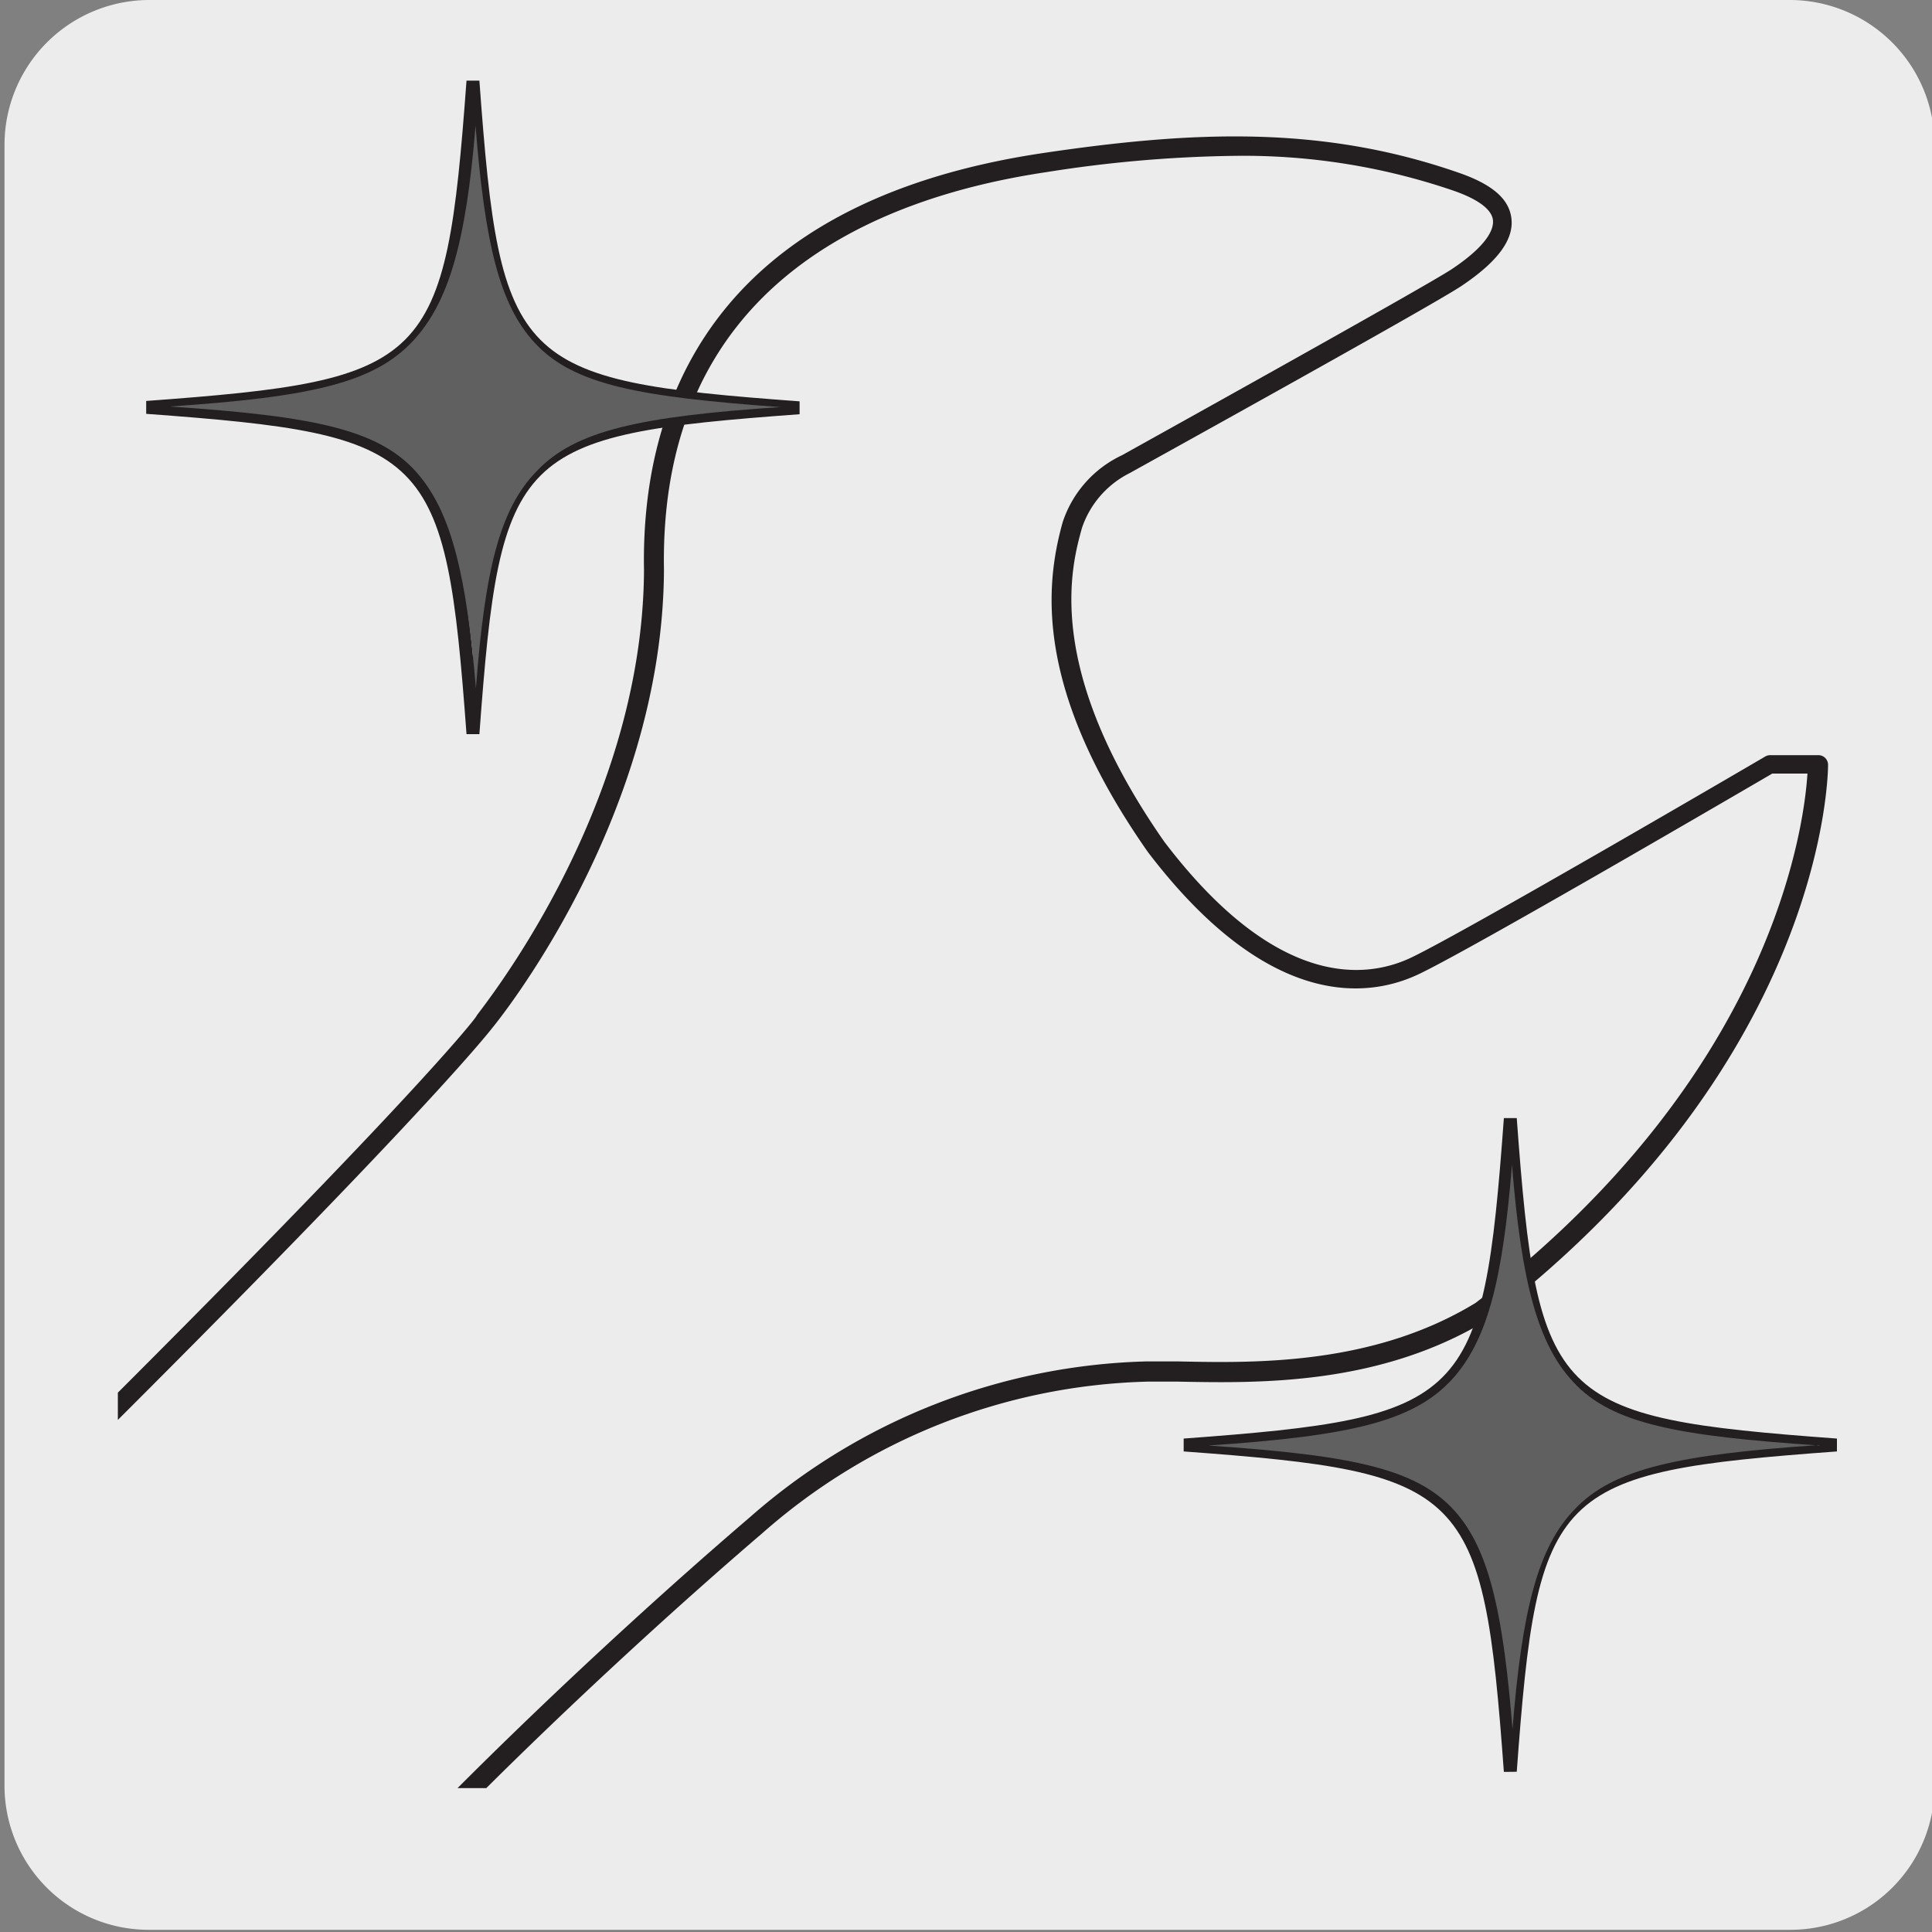
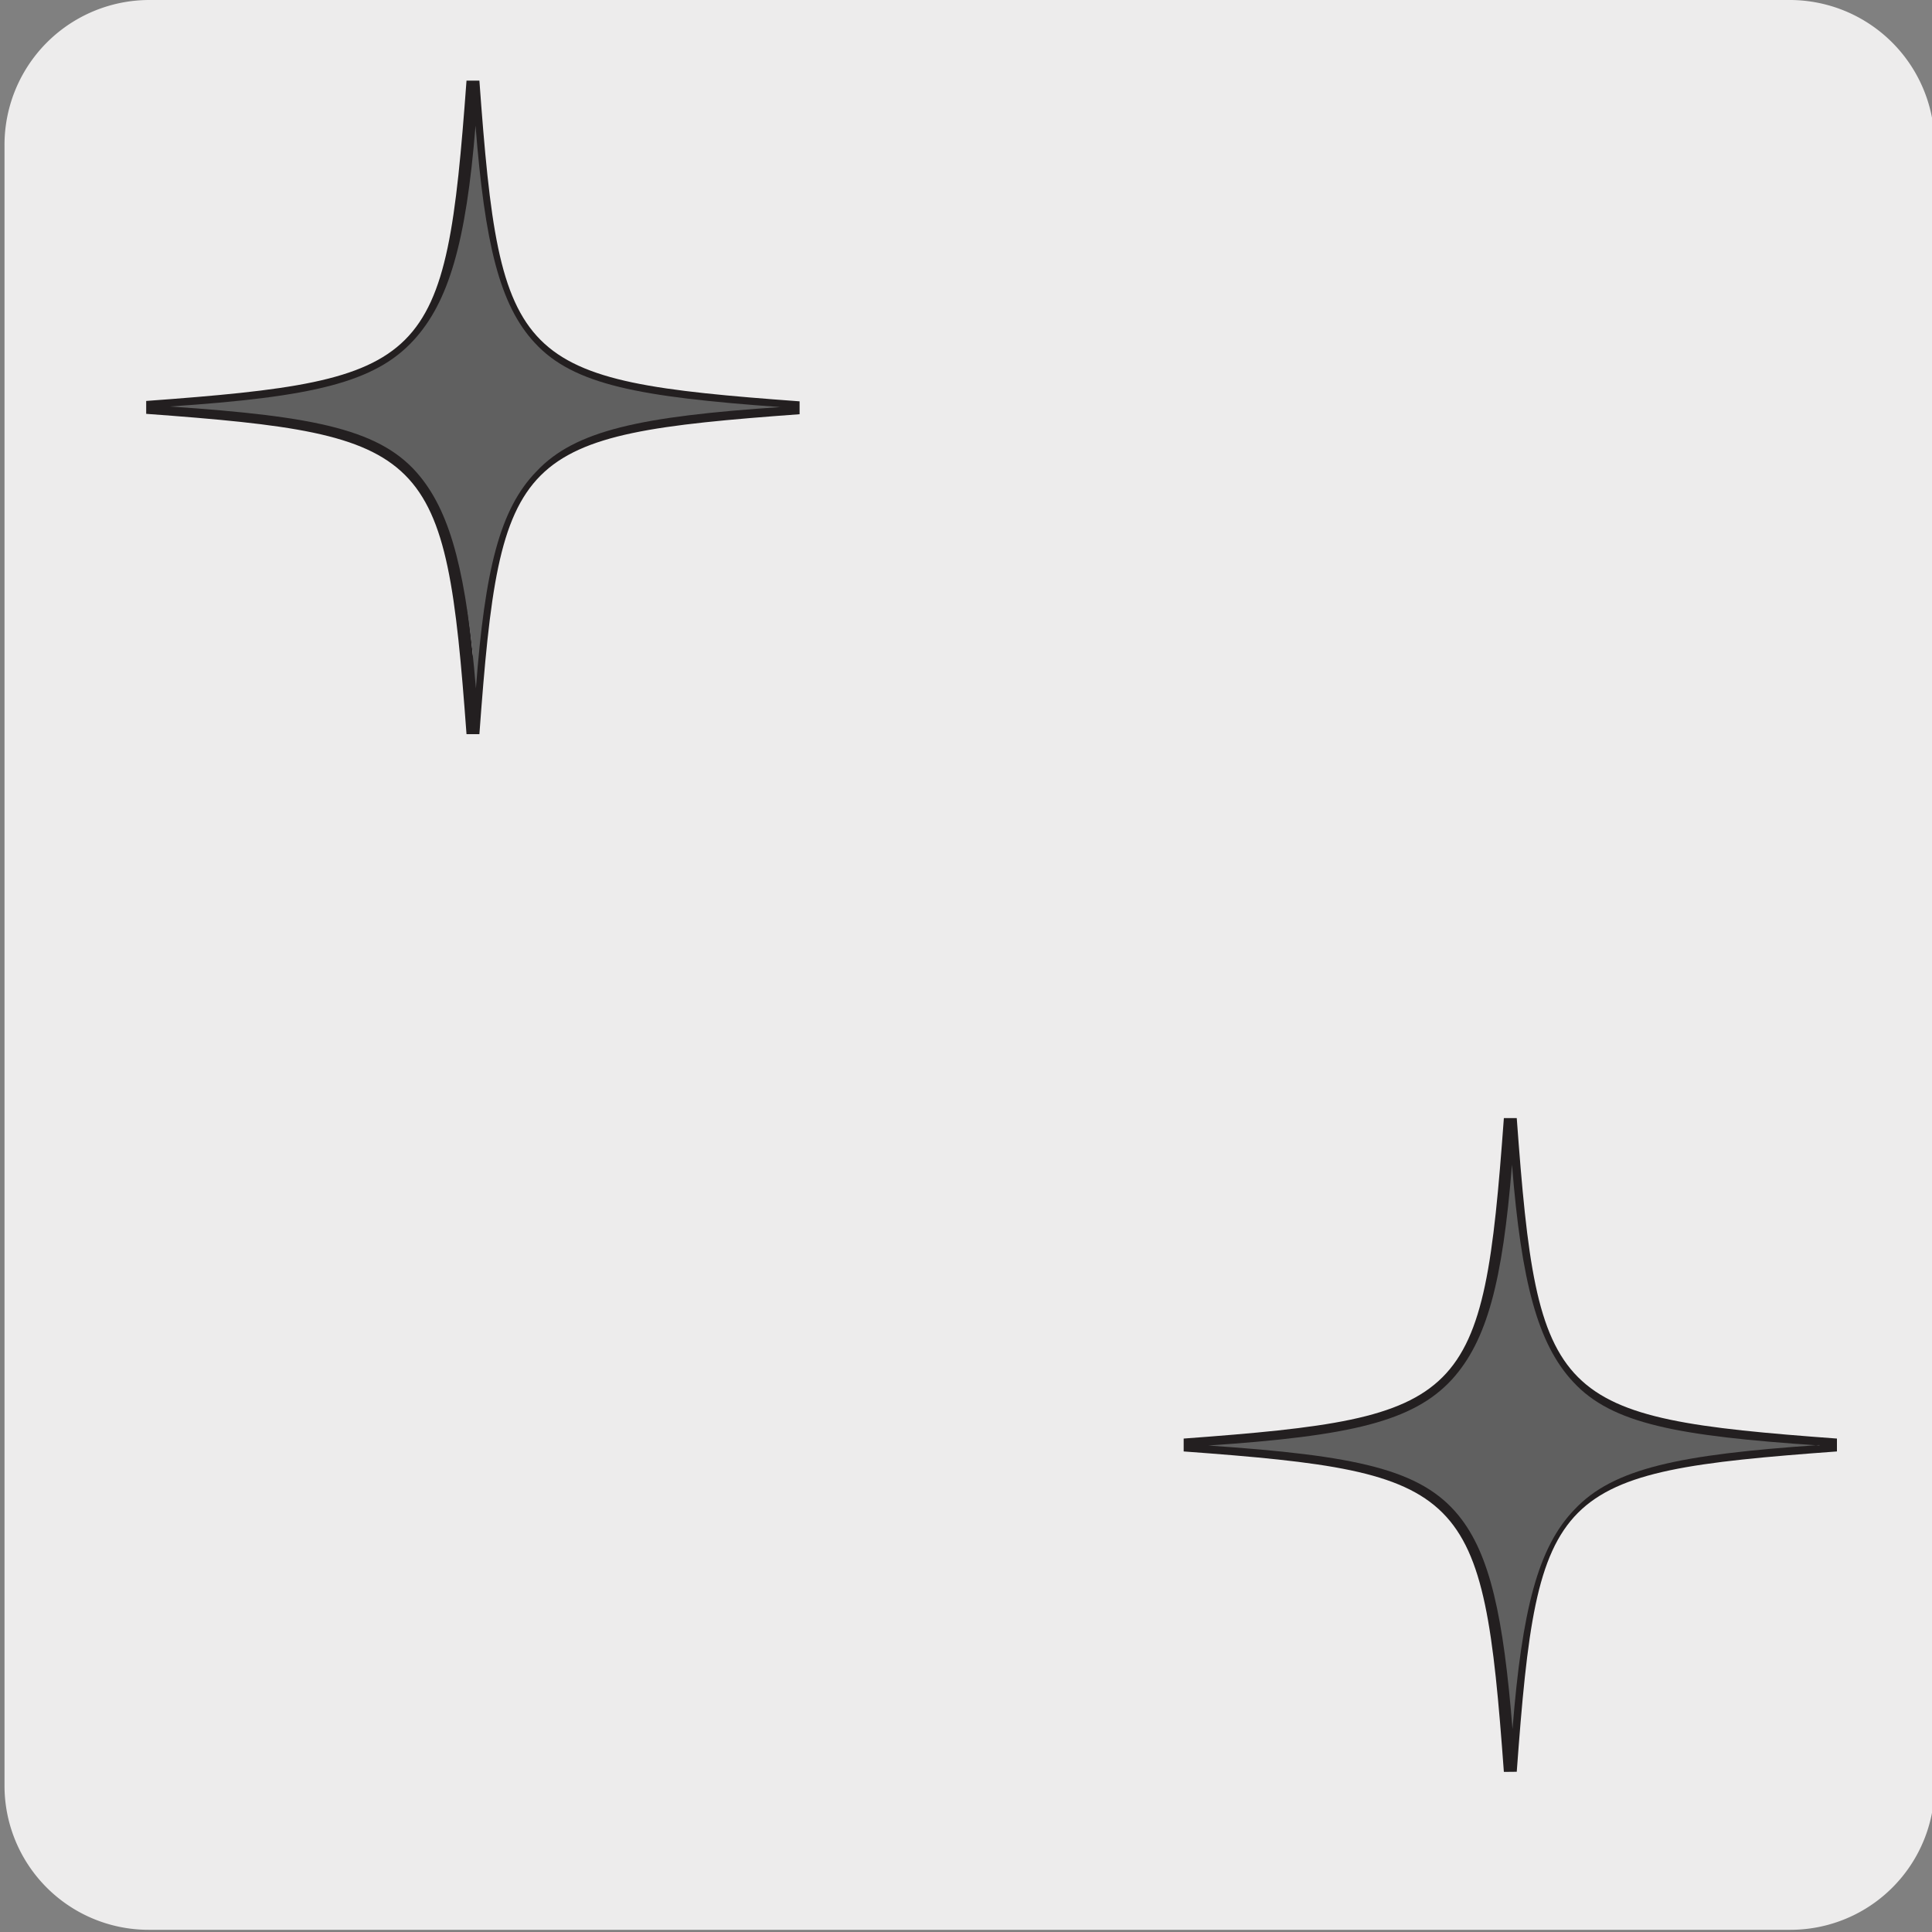
<svg xmlns="http://www.w3.org/2000/svg" viewBox="0 0 150 150">
  <rect x="0" y="0" width="150" height="150" fill="#808080" stroke="none" />
  <defs>
    <style>.cls-1{fill:none;}.cls-2{fill:#edecec;}.cls-3{clip-path:url(#clip-path);}.cls-4{fill:#231f20;}.cls-5{clip-path:url(#clip-path-2);}.cls-6{clip-path:url(#clip-path-3);}.cls-7{clip-path:url(#clip-path-4);}.cls-8{clip-path:url(#clip-path-5);}.cls-9{fill:#e9eaeb;}.cls-10{fill:#606060;}.cls-11{clip-path:url(#clip-path-6);}.cls-12{clip-path:url(#clip-path-7);}.cls-13{clip-path:url(#clip-path-8);}</style>
    <clipPath id="clip-path">
      <path class="cls-1" d="M15.93-327.85a8.33,8.33,0,0,0-6,2.5,8.32,8.32,0,0,0-2.5,6v118.76a8.33,8.33,0,0,0,2.5,6,8.38,8.38,0,0,0,6,2.5H134.69a8.4,8.4,0,0,0,6-2.5,8.28,8.28,0,0,0,2.49-6V-319.38a8.27,8.27,0,0,0-2.49-6,8.36,8.36,0,0,0-6-2.5Z" />
    </clipPath>
    <clipPath id="clip-path-2">
-       <path class="cls-1" d="M356.24-327.88a8.32,8.32,0,0,0-6,2.51,8.29,8.29,0,0,0-2.51,6v118.76a8.3,8.3,0,0,0,2.51,6,8.34,8.34,0,0,0,6,2.5H475a8.36,8.36,0,0,0,6-2.5,8.28,8.28,0,0,0,2.49-6V-319.4a8.27,8.27,0,0,0-2.49-6,8.34,8.34,0,0,0-6-2.51Z" />
-     </clipPath>
+       </clipPath>
    <clipPath id="clip-path-3">
      <path class="cls-1" d="M17.12-163.66a8.31,8.31,0,0,0-6,2.5,8.3,8.3,0,0,0-2.51,6V-36.43a8.34,8.34,0,0,0,2.51,6,8.39,8.39,0,0,0,6,2.5H135.88a8.4,8.4,0,0,0,6-2.5,8.32,8.32,0,0,0,2.49-6V-155.19a8.28,8.28,0,0,0-2.49-6,8.33,8.33,0,0,0-6-2.5Z" />
    </clipPath>
    <clipPath id="clip-path-4">
-       <path class="cls-1" d="M357.43-163.68a8.31,8.31,0,0,0-6,2.5,8.29,8.29,0,0,0-2.5,6V-36.45a8.29,8.29,0,0,0,2.5,6,8.37,8.37,0,0,0,6,2.51H476.19a8.41,8.41,0,0,0,6-2.51,8.32,8.32,0,0,0,2.49-6V-155.21a8.32,8.32,0,0,0-2.49-6,8.37,8.37,0,0,0-6-2.5Z" />
-     </clipPath>
+       </clipPath>
    <clipPath id="clip-path-5">
      <path class="cls-1" d="M17.63,3.14a8.54,8.54,0,0,0-8.48,8.47V130.37a8.54,8.54,0,0,0,8.48,8.46H136.39a8.38,8.38,0,0,0,6-2.5,8.28,8.28,0,0,0,2.49-6V11.61a8.52,8.52,0,0,0-8.46-8.47Z" />
    </clipPath>
    <clipPath id="clip-path-6">
      <path class="cls-1" d="M357.94,3.11a8.32,8.32,0,0,0-6,2.51,8.29,8.29,0,0,0-2.51,6V130.34a8.55,8.55,0,0,0,8.48,8.47H476.7a8.52,8.52,0,0,0,8.46-8.47V11.59a8.54,8.54,0,0,0-8.46-8.48Z" />
    </clipPath>
    <clipPath id="clip-path-7">
      <rect class="cls-1" x="189.81" y="-157.88" width="107.76" height="130.95" />
    </clipPath>
    <clipPath id="clip-path-8">
      <rect class="cls-1" x="191.33" y="8.65" width="107.76" height="130.95" />
    </clipPath>
  </defs>
  <title>13553-01</title>
  <g id="Capa_2" data-name="Capa 2">
    <path class="cls-2" d="M11.6,0H138.91A11.25,11.25,0,0,1,150.2,11.24v127.4A11.19,11.19,0,0,1,139,149.83H11.54A11.19,11.19,0,0,1,.35,138.64h0V11.27A11.25,11.25,0,0,1,11.6,0Z" />
  </g>
  <g id="Capa_3" data-name="Capa 3">
    <g class="cls-3">
      <path class="cls-4" d="M-300.7,146.85a32.85,32.85,0,0,1-21.25-7.77c-12-10.62-15.37-27.93-8.12-41.16C-322.5,84.11-309,80-302.54,78.09c.88-.27,1.65-.5,2.19-.7,4.13-1.53,14.23-9.51,16.28-11.59,2.68-2.71,11.09-10.42,19.23-17.88s16.58-15.2,19.25-17.9c8.82-8.94,18.44-18.5,27.73-27.74s18.92-18.8,27.74-27.74c28.93-29.33,61.73-61.9,93.45-93.4S-32.35-182.73-3.51-212c33.13-32.68,38.8-40.08,38.85-40.16s12.9-15.65,13-34.6c-.23-12.63,4.95-28.52,31-32.39,11.72-1.74,21.7-2.15,32.28,1.54,2.54.88,3.87,2,4.06,3.5.22,1.63-1,3.35-3.84,5.26-2.23,1.51-24.81,14-25.77,14.54A7.41,7.41,0,0,0,82.25-290c-.83,3-3,10.88,6.38,24.33,8.83,11.63,15.83,10.63,19.22,9,4.36-2.09,27.23-15.46,27.46-15.6a.75.75,0,0,1,.38-.1h3.74a.75.75,0,0,1,.75.74c0,.23.07,22.81-26.45,43.1-8.37,5.11-17.76,4.92-24,4.8l-2.42,0a47,47,0,0,0-29.83,11.72C45-201.33,32.1-188.68,27.35-183.12l-.05.05L-122.88-33.91c-8.82,8.94-25.06,25.23-40.76,41s-31.94,32-40.77,41c-1.6,1.62-5,4.88-9.22,9-10,9.71-25.17,24.38-35.4,35.23-11.17,11.84-11.85,13.6-13.07,16.78a37.85,37.85,0,0,1-1.57,3.62,55.79,55.79,0,0,0-2.69,6.77c-1.63,4.67-3.31,9.49-7.58,14.28C-282.54,143.41-292.1,146.85-300.7,146.85ZM94.2-318.89a99.13,99.13,0,0,0-14.63,1.27c-13.78,2-30.13,9.06-29.72,30.9-.11,19.51-13.2,35.38-13.33,35.54s-5.67,7.43-39,40.29C-31.29-181.67-64-149.2-95.61-117.8S-160.13-53.73-189-24.41C-197.88-15.47-207.5-5.9-216.8,3.34s-18.9,18.8-27.72,27.73c-2.7,2.73-11.14,10.47-19.3,18S-280.35,64.17-283,66.86c-1.84,1.87-12.23,10.24-16.82,11.94-.59.21-1.37.45-2.28.72-6.29,1.9-19.37,5.84-26.64,19.12-6.92,12.62-3.64,29.16,7.79,39.32,8.92,7.92,29.26,13.5,45.9-5.22,4.07-4.57,5.7-9.25,7.28-13.77a58.71,58.71,0,0,1,2.76-7,37.3,37.3,0,0,0,1.52-3.48c1.29-3.37,2-5.22,13.37-17.28C-239.87,80.38-224.71,65.7-214.67,56c4.25-4.11,7.6-7.36,9.19-9,8.84-9,25.07-25.24,40.77-41s31.94-32,40.77-41L26.23-184.12C31-189.74,44-202.44,56.54-213.21a48.52,48.52,0,0,1,30.79-12.08l2.46,0c6,.12,15.17.3,23.1-4.54,23.17-17.74,25.53-37.11,25.77-41.1H135.9c-2.3,1.34-23.14,13.51-27.4,15.55-3.8,1.84-11.59,3.05-21.08-9.45-8.83-12.61-8-20.66-6.61-25.63a8.78,8.78,0,0,1,4.61-5.19c.17-.1,23.41-13,25.59-14.44,3-2,3.27-3.26,3.2-3.83-.11-.83-1.17-1.61-3.07-2.27A50.34,50.34,0,0,0,94.2-318.89ZM26.78-183.61h0Z" />
    </g>
    <g class="cls-5">
      <path class="cls-4" d="M39.61,146.83a32.85,32.85,0,0,1-21.25-7.77C6.41,128.44,3,111.13,10.24,97.9c7.57-13.82,21-17.88,27.53-19.84.89-.26,1.65-.49,2.19-.69,4.13-1.53,14.23-9.51,16.28-11.59,2.68-2.71,11.1-10.43,19.24-17.89S92.06,32.7,94.72,30c8.83-8.94,18.44-18.5,27.74-27.74s18.91-18.8,27.73-27.75c28.93-29.32,61.73-61.89,93.46-93.4S308-182.75,336.8-212c33.14-32.68,38.8-40.08,38.86-40.16s12.89-15.65,13-34.6c-.24-12.63,4.94-28.52,31-32.39,11.73-1.74,21.71-2.15,32.28,1.54,2.54.88,3.87,2,4.07,3.5.21,1.63-1,3.35-3.85,5.26-2.23,1.51-24.8,14-25.76,14.54a7.38,7.38,0,0,0-3.83,4.26c-.84,3-3,10.88,6.37,24.33,8.83,11.63,15.84,10.63,19.23,9,4.35-2.09,27.23-15.46,27.46-15.6a.69.69,0,0,1,.37-.1h3.75a.76.76,0,0,1,.75.74c0,.23.06,22.81-26.45,43.1-8.37,5.11-17.77,4.92-24,4.8l-2.42,0a47,47,0,0,0-29.82,11.72c-12.54,10.74-25.42,23.39-30.17,29l0,0L217.43-33.93c-8.82,8.94-25.06,25.23-40.76,41s-31.94,32-40.77,41c-1.6,1.62-5,4.88-9.21,9-10,9.71-25.18,24.38-35.41,35.23-11.17,11.84-11.84,13.6-13.07,16.78a37.85,37.85,0,0,1-1.57,3.62A55.79,55.79,0,0,0,74,119.44c-1.63,4.66-3.31,9.49-7.58,14.28C57.77,143.39,48.21,146.83,39.61,146.83Zm394.9-465.75a100.74,100.74,0,0,0-14.63,1.27c-13.78,2-30.12,9.07-29.71,30.91-.12,19.51-13.21,35.38-13.34,35.54s-5.67,7.43-39,40.28c-28.84,29.22-61.53,61.7-93.16,93.1s-64.51,64.07-93.44,93.39c-8.83,8.94-18.45,18.51-27.75,27.75s-18.9,18.8-27.72,27.73C93.1,33.78,84.66,41.52,76.5,49S60,64.15,57.31,66.84c-1.85,1.87-12.24,10.23-16.83,11.94-.58.21-1.37.45-2.28.72-6.28,1.9-19.37,5.84-26.64,19.12-6.92,12.62-3.64,29.15,7.8,39.32,8.91,7.91,29.25,13.5,45.89-5.22,4.07-4.57,5.7-9.25,7.28-13.77a60.56,60.56,0,0,1,2.77-7,34.33,34.33,0,0,0,1.51-3.49c1.29-3.36,2-5.21,13.38-17.27C100.44,80.36,115.61,65.68,125.64,56c4.25-4.11,7.61-7.36,9.2-9,8.83-8.95,25.07-25.24,40.77-41s31.94-32,40.76-41L366.54-184.14c4.8-5.61,17.74-18.32,30.31-29.09a48.52,48.52,0,0,1,30.79-12.08l2.46,0c6,.12,15.17.3,23.1-4.54,23.13-17.71,25.53-37.11,25.77-41.1h-2.76c-2.3,1.34-23.14,13.51-27.39,15.55-3.8,1.84-11.6,3.05-21.09-9.45-8.82-12.61-8-20.66-6.61-25.63a8.81,8.81,0,0,1,4.61-5.19c.17-.1,23.42-13,25.59-14.45,3-2,3.27-3.25,3.2-3.82-.11-.83-1.17-1.61-3.07-2.27A50.35,50.35,0,0,0,434.51-318.92ZM367.09-183.63h0Z" />
    </g>
    <g class="cls-6">
      <path class="cls-4" d="M-299.51,311a32.88,32.88,0,0,1-21.25-7.77c-11.95-10.62-15.37-27.93-8.12-41.15,7.57-13.82,21.05-17.89,27.53-19.84.89-.27,1.65-.5,2.19-.7,4.13-1.53,14.23-9.51,16.28-11.58,2.68-2.72,11.1-10.43,19.24-17.9s16.58-15.19,19.24-17.89c8.83-8.94,18.44-18.5,27.74-27.74s18.91-18.8,27.73-27.74c28.93-29.33,61.73-61.9,93.46-93.4S-31.16-18.54-2.32-47.76c33.14-32.69,38.8-40.09,38.86-40.16s12.89-15.66,13-34.6c-.24-12.64,4.94-28.53,31-32.4,11.73-1.74,21.71-2.14,32.28,1.54,2.54.89,3.87,2,4.07,3.5.21,1.64-1,3.36-3.85,5.26-2.23,1.51-24.8,14-25.76,14.54a7.45,7.45,0,0,0-3.83,4.26c-.84,3-3,10.88,6.37,24.34,8.83,11.63,15.84,10.62,19.23,9,4.35-2.09,27.23-15.46,27.46-15.6a.79.79,0,0,1,.37-.1h3.75a.74.74,0,0,1,.75.73c0,.23.06,22.81-26.45,43.1-8.37,5.11-17.76,4.93-24,4.8l-2.42,0A47.1,47.1,0,0,0,58.71-47.88c-12.54,10.74-25.42,23.39-30.17,29l0,.05L-121.69,130.28c-8.83,9-25.09,25.27-40.82,41.05s-31.89,32-40.71,40.92c-1.6,1.63-5,4.88-9.21,9-10,9.7-25.18,24.38-35.41,35.23-11.17,11.84-11.84,13.6-13.07,16.79a39,39,0,0,1-1.57,3.62,55,55,0,0,0-2.69,6.76c-1.63,4.67-3.31,9.49-7.58,14.28C-281.35,307.6-290.91,311-299.51,311ZM95.39-154.7a99.36,99.36,0,0,0-14.63,1.27c-13.78,2-30.12,9.06-29.71,30.9C50.93-103,37.84-87.15,37.71-87S32-79.55-1.26-46.7C-30.09-17.48-62.79,15-94.42,46.39s-64.51,64.07-93.44,93.39c-8.83,8.95-18.45,18.51-27.75,27.76s-18.9,18.79-27.72,27.73c-2.69,2.72-11.13,10.46-19.29,17.94s-16.54,15.15-19.19,17.84c-1.85,1.87-12.24,10.24-16.83,11.94-.58.21-1.37.45-2.28.72-6.28,1.9-19.37,5.85-26.64,19.13-6.92,12.62-3.64,29.15,7.8,39.31,8.91,7.92,29.25,13.5,45.89-5.22,4.07-4.56,5.7-9.24,7.28-13.77a56.35,56.35,0,0,1,2.77-6.94,35.33,35.33,0,0,0,1.51-3.49c1.29-3.37,2-5.22,13.38-17.28,10.25-10.88,25.42-25.56,35.46-35.28,4.24-4.11,7.6-7.36,9.19-9,8.82-8.94,25-25.2,40.7-40.93s32-32.09,40.83-41L27.42-19.92c4.8-5.62,17.74-18.32,30.31-29.1A48.58,48.58,0,0,1,88.52-61.1l2.46,0c6,.12,15.17.3,23.1-4.53,23.17-17.74,25.53-37.12,25.77-41.1h-2.76c-2.3,1.34-23.14,13.51-27.39,15.55-3.8,1.84-11.6,3.05-21.09-9.45-8.82-12.61-8-20.66-6.61-25.62a8.8,8.8,0,0,1,4.61-5.2c.17-.1,23.42-13,25.59-14.44,3-2,3.27-3.26,3.2-3.82-.11-.83-1.17-1.62-3.07-2.28A50.34,50.34,0,0,0,95.39-154.7ZM28-19.41h0Z" />
    </g>
    <g class="cls-7">
      <path class="cls-4" d="M40.81,311a32.88,32.88,0,0,1-21.26-7.77c-12-10.62-15.36-27.93-8.11-41.15C19,248.27,32.49,244.21,39,242.26c.88-.27,1.65-.5,2.18-.7C45.29,240,55.39,232.05,57.43,230c2.69-2.72,11.11-10.44,19.25-17.9s16.57-15.19,19.24-17.89c8.82-8.94,18.43-18.49,27.72-27.73s18.92-18.81,27.74-27.75c28.93-29.32,61.72-61.88,93.43-93.37S309.15-18.55,338-47.78c33.14-32.69,38.81-40.09,38.86-40.16s12.9-15.66,13-34.6c-.24-12.64,4.95-28.53,31-32.4,11.73-1.74,21.71-2.14,32.29,1.54,2.54.88,3.87,2,4.06,3.5.22,1.64-1,3.36-3.84,5.26-2.24,1.51-24.81,14-25.77,14.54a7.41,7.41,0,0,0-3.83,4.26c-.83,3-3,10.88,6.38,24.33,8.82,11.63,15.83,10.63,19.22,9,4.36-2.09,27.23-15.46,27.46-15.6a.8.8,0,0,1,.38-.1h3.74a.75.75,0,0,1,.75.74c0,.23.06,22.81-26.45,43.1-8.37,5.11-17.76,4.93-24,4.8l-2.41,0A47.1,47.1,0,0,0,399-47.9c-12.54,10.74-25.42,23.39-30.17,29l0,.05L218.62,130.26c-8.83,9-25.09,25.27-40.82,41.05s-31.88,32-40.7,40.92c-1.61,1.63-5,4.88-9.23,9-10,9.7-25.17,24.37-35.4,35.22-11.16,11.84-11.84,13.6-13.07,16.79a36.44,36.44,0,0,1-1.57,3.61,57.47,57.47,0,0,0-2.69,6.77c-1.63,4.67-3.31,9.49-7.58,14.28C59,307.58,49.4,311,40.81,311ZM435.7-154.72a99.36,99.36,0,0,0-14.63,1.27c-13.78,2-30.12,9.06-29.71,30.9C391.24-103,378.16-87.17,378-87s-5.66,7.43-39,40.29C310.21-17.49,277.5,15,245.87,46.4s-64.5,64.05-93.42,93.36c-8.83,9-18.45,18.51-27.75,27.76S105.8,186.31,97,195.25C94.29,198,85.85,205.7,77.7,213.18S61.16,228.34,58.5,231C56.65,232.9,46.26,241.27,41.67,243c-.58.21-1.36.45-2.27.72-6.29,1.9-19.37,5.84-26.65,19.13-6.92,12.61-3.64,29.15,7.8,39.31,8.91,7.92,29.25,13.5,45.89-5.22,4.07-4.57,5.71-9.25,7.29-13.77a58.71,58.71,0,0,1,2.76-6.95A34.33,34.33,0,0,0,78,272.71c1.3-3.37,2-5.22,13.38-17.28,10.25-10.87,25.41-25.55,35.45-35.27,4.25-4.12,7.61-7.37,9.2-9,8.82-8.94,25-25.21,40.71-40.93s32-32.09,40.82-41.05L367.73-19.94c4.8-5.62,17.74-18.32,30.31-29.1a48.6,48.6,0,0,1,30.8-12.08l2.45,0c6,.13,15.17.3,23.1-4.53,23.14-17.72,25.53-37.11,25.77-41.11H477.4c-2.3,1.34-23.13,13.51-27.39,15.55-3.8,1.84-11.6,3-21.09-9.45-8.82-12.61-8-20.66-6.61-25.62a8.78,8.78,0,0,1,4.62-5.2c.17-.1,23.41-13,25.59-14.44,3-2,3.27-3.26,3.19-3.83-.11-.82-1.17-1.61-3.06-2.27A50.35,50.35,0,0,0,435.7-154.72ZM368.28-19.43h0Z" />
    </g>
    <g class="cls-8">
-       <path class="cls-4" d="M-299,477.84a32.85,32.85,0,0,1-21.25-7.77c-12-10.62-15.37-27.93-8.12-41.16,7.57-13.81,21.05-17.88,27.53-19.83.88-.27,1.65-.5,2.19-.7,4.13-1.53,14.23-9.51,16.28-11.59,2.68-2.71,11.1-10.43,19.24-17.89s16.57-15.19,19.24-17.89c8.83-8.94,18.44-18.5,27.73-27.74s18.92-18.8,27.74-27.75c28.93-29.32,61.73-61.89,93.45-93.39S-30.65,148.26-1.81,119C31.32,86.35,37,79,37,78.87s12.9-15.65,13-34.6c-.23-12.63,5-28.52,31-32.39,11.72-1.74,21.7-2.15,32.28,1.54,2.54.88,3.87,2,4.06,3.5.22,1.63-1,3.35-3.84,5.26-2.23,1.51-24.81,14-25.77,14.54A7.41,7.41,0,0,0,84,41c-.83,3-3,10.88,6.38,24.33,8.83,11.63,15.83,10.63,19.22,9,4.36-2.09,27.23-15.46,27.46-15.6a.75.75,0,0,1,.38-.1h3.74a.75.75,0,0,1,.75.74c0,.23.07,22.81-26.44,43.1-8.38,5.11-17.77,4.92-24,4.8l-2.42,0a47,47,0,0,0-29.83,11.72c-12.53,10.74-25.42,23.39-30.16,29l-.05,0L-121.18,297.08c-8.82,8.94-25.06,25.23-40.76,41s-31.94,32-40.77,41c-1.6,1.62-4.95,4.87-9.2,9-10,9.71-25.19,24.39-35.42,35.25-11.17,11.84-11.85,13.6-13.07,16.78a37.85,37.85,0,0,1-1.57,3.62,55.79,55.79,0,0,0-2.69,6.77c-1.63,4.66-3.31,9.49-7.58,14.28C-280.84,474.4-290.4,477.84-299,477.84ZM95.9,12.1a100.44,100.44,0,0,0-14.63,1.26c-13.78,2.05-30.12,9.07-29.72,30.91-.11,19.51-13.2,35.38-13.33,35.54s-5.67,7.43-39,40.28c-28.84,29.22-61.54,61.7-93.16,93.1s-64.52,64.07-93.44,93.39c-8.83,8.94-18.45,18.51-27.75,27.75s-18.9,18.8-27.72,27.73c-2.7,2.73-11.14,10.47-19.3,17.95s-16.53,15.15-19.18,17.84c-1.85,1.87-12.24,10.23-16.83,11.94-.59.21-1.37.45-2.28.72-6.29,1.9-19.37,5.84-26.64,19.12-6.92,12.62-3.64,29.16,7.79,39.32,8.92,7.91,29.26,13.5,45.9-5.22,4.07-4.57,5.7-9.25,7.28-13.77a58.71,58.71,0,0,1,2.76-6.95,36.18,36.18,0,0,0,1.52-3.49c1.29-3.36,2-5.21,13.37-17.27,10.27-10.88,25.44-25.57,35.48-35.3,4.24-4.1,7.59-7.34,9.17-9,8.84-8.95,25.07-25.24,40.78-41s31.93-32,40.76-41L27.93,146.87c4.8-5.61,17.73-18.32,30.31-29.09A48.5,48.5,0,0,1,89,105.7l2.46,0c6,.13,15.17.3,23.1-4.54,23.13-17.71,25.52-37.11,25.77-41.1H137.6c-2.3,1.34-23.14,13.51-27.4,15.55-3.8,1.83-11.59,3-21.08-9.46-8.82-12.6-8-20.65-6.61-25.62a8.78,8.78,0,0,1,4.61-5.19c.17-.1,23.41-13,25.59-14.44,3-2,3.27-3.26,3.2-3.83-.11-.83-1.17-1.61-3.07-2.27A50.34,50.34,0,0,0,95.9,12.1ZM28.48,147.38h0Z" />
-     </g>
+       </g>
    <path class="cls-9" d="M142.59,112.19c-22.36,1.65-23.69,3-25.33,25.34-1.65-22.35-3-23.69-25.33-25.34,22.36-1.64,23.68-3,25.33-25.33,1.64,22.36,3,23.69,25.33,25.33" />
    <path class="cls-4" d="M116.76,137.57c-1.62-22.09-2.79-23.26-24.86-24.88v-1c22.07-1.63,23.24-2.79,24.86-24.88h1c1.62,22.09,2.78,23.25,24.86,24.88v1c-22.08,1.62-23.24,2.79-24.86,24.87ZM98,112.19c15.11,1.47,17.8,4.15,19.27,19.28,1.47-15.13,4.15-17.81,19.27-19.28-15.12-1.47-17.8-4.15-19.27-19.27C115.79,108,113.1,110.72,98,112.19Z" />
-     <path class="cls-9" d="M62,31.66C39.69,33.3,38.36,34.64,36.72,57c-1.65-22.35-3-23.69-25.33-25.33,22.36-1.64,23.68-3,25.33-25.34C38.36,28.68,39.69,30,62,31.66" />
    <path class="cls-4" d="M36.22,57c-1.63-22.09-2.79-23.25-24.87-24.87v-1c22.08-1.62,23.24-2.78,24.87-24.87h1C38.83,28.38,40,29.54,62.08,31.16v1C40,33.78,38.84,34.94,37.22,57ZM17.45,31.66c15.11,1.47,17.79,4.15,19.27,19.27C38.19,35.81,40.87,33.13,56,31.66c-15.11-1.47-17.79-4.15-19.26-19.27C35.24,27.51,32.56,30.19,17.45,31.66Z" />
    <path class="cls-10" d="M60.65,31.6c-10.87.73-16,1.8-19,5-2.84,2.92-4,7.59-4.7,16.85C36.22,44.7,35.06,40,32.62,37c-2.94-3.63-8-4.67-19.44-5.44,11.05-.74,15.91-1.85,18.93-5.14,2.71-2.95,4.08-7.57,4.81-16.67.72,9.13,1.86,13.92,4.59,16.86,3,3.27,8.12,4.21,19.14,5" />
    <path class="cls-10" d="M141.25,112.19c-10.87.74-16,1.81-19,5-2.84,2.93-4.08,7.79-4.82,17.06-.7-8.72-1.74-13.58-4.18-16.58-2.94-3.62-8-4.66-19.44-5.44,11-.74,15.91-1.85,18.93-5.14,2.71-3,3.92-7.57,4.65-16.67.73,9.13,2,13.92,4.75,16.87,3,3.26,8.12,4.2,19.14,4.94" />
    <g class="cls-11">
      <path class="cls-4" d="M41.31,477.81a32.85,32.85,0,0,1-21.25-7.76c-11.95-10.62-15.37-27.93-8.12-41.16C19.51,415.07,33,411,39.47,409.06c.89-.27,1.65-.5,2.19-.7,4.13-1.53,14.23-9.51,16.28-11.59,2.68-2.71,11.1-10.43,19.25-17.9S93.76,363.69,96.42,361c8.83-8.95,18.45-18.51,27.76-27.76s18.9-18.79,27.71-27.73c28.93-29.32,61.73-61.89,93.45-93.39s64.32-63.87,93.16-93.1c33.14-32.68,38.8-40.09,38.86-40.16s12.89-15.65,13-34.6c-.24-12.63,4.94-28.52,31-32.39,11.73-1.74,21.71-2.14,32.28,1.54,2.54.88,3.87,2,4.07,3.5.21,1.63-1,3.35-3.85,5.26-2.23,1.5-24.8,14-25.76,14.54A7.38,7.38,0,0,0,424.27,41c-.83,3-3,10.88,6.37,24.33,8.83,11.63,15.84,10.63,19.23,9,4.35-2.09,27.23-15.47,27.46-15.6a.69.69,0,0,1,.37-.1h3.75a.75.75,0,0,1,.75.74c0,.23.06,22.8-26.45,43.1-8.37,5.11-17.77,4.92-24,4.8l-2.42,0a47,47,0,0,0-29.82,11.72c-12.54,10.74-25.42,23.39-30.17,28.95l0,.05L219.13,297.06c-8.81,8.93-25,25.19-40.7,40.92s-32,32.08-40.83,41c-1.6,1.63-5,4.89-9.21,9-10,9.7-25.18,24.37-35.41,35.23C81.81,435.1,81.14,436.86,79.91,440a35.44,35.44,0,0,1-1.57,3.62,55.79,55.79,0,0,0-2.69,6.77c-1.63,4.66-3.31,9.49-7.58,14.28C59.47,474.38,49.91,477.81,41.31,477.81ZM436.21,12.07a100.74,100.74,0,0,0-14.63,1.27c-13.78,2.05-30.12,9.07-29.71,30.9-.12,19.52-13.21,35.39-13.34,35.54s-5.67,7.44-39,40.29c-28.84,29.23-61.54,61.7-93.17,93.11S181.88,277.24,153,306.56c-8.82,8.94-18.43,18.49-27.73,27.73S106.32,353.1,97.49,362C94.8,364.77,86.36,372.5,78.2,380S61.66,395.14,59,397.83c-1.85,1.87-12.24,10.23-16.83,11.94-.58.21-1.37.45-2.28.72-6.28,1.9-19.37,5.84-26.64,19.12-6.92,12.62-3.64,29.16,7.8,39.32,8.91,7.91,29.25,13.5,45.89-5.22,4.07-4.57,5.7-9.25,7.28-13.77A60.56,60.56,0,0,1,77,443a33.39,33.39,0,0,0,1.51-3.49c1.3-3.36,2-5.21,13.38-17.27,10.25-10.88,25.42-25.56,35.45-35.28,4.25-4.11,7.61-7.36,9.2-9,8.84-9,25.1-25.28,40.83-41.05s31.89-32,40.7-40.92L368.24,146.85c4.8-5.62,17.74-18.32,30.31-29.09a48.52,48.52,0,0,1,30.79-12.08l2.46,0c6,.12,15.17.3,23.1-4.54,23.13-17.71,25.53-37.11,25.77-41.1h-2.76c-2.3,1.34-23.14,13.51-27.39,15.55-3.8,1.84-11.6,3.05-21.09-9.46-8.82-12.6-8-20.65-6.61-25.62a8.81,8.81,0,0,1,4.61-5.19c.17-.1,23.42-13,25.59-14.45,3-2,3.27-3.25,3.2-3.82-.11-.83-1.17-1.61-3.07-2.27A50.35,50.35,0,0,0,436.21,12.07ZM368.79,147.36h0Z" />
    </g>
    <g class="cls-12">
      <path class="cls-2" d="M178.34-105.16c.35,40.34,29,62.7,67.85,62.36S316.08-77.69,315.73-118,333.52,36.4,333.52,36.4L256.5,78,144.28,52.29l36.33-165" />
    </g>
    <g class="cls-13">
-       <path class="cls-2" d="M179.86,61.37c.35,40.34,29,62.7,67.85,62.37S317.6,88.85,317.25,48.5,335,202.93,335,202.93l-77,41.63L145.79,218.82l36.34-165" />
-     </g>
+       </g>
  </g>
</svg>